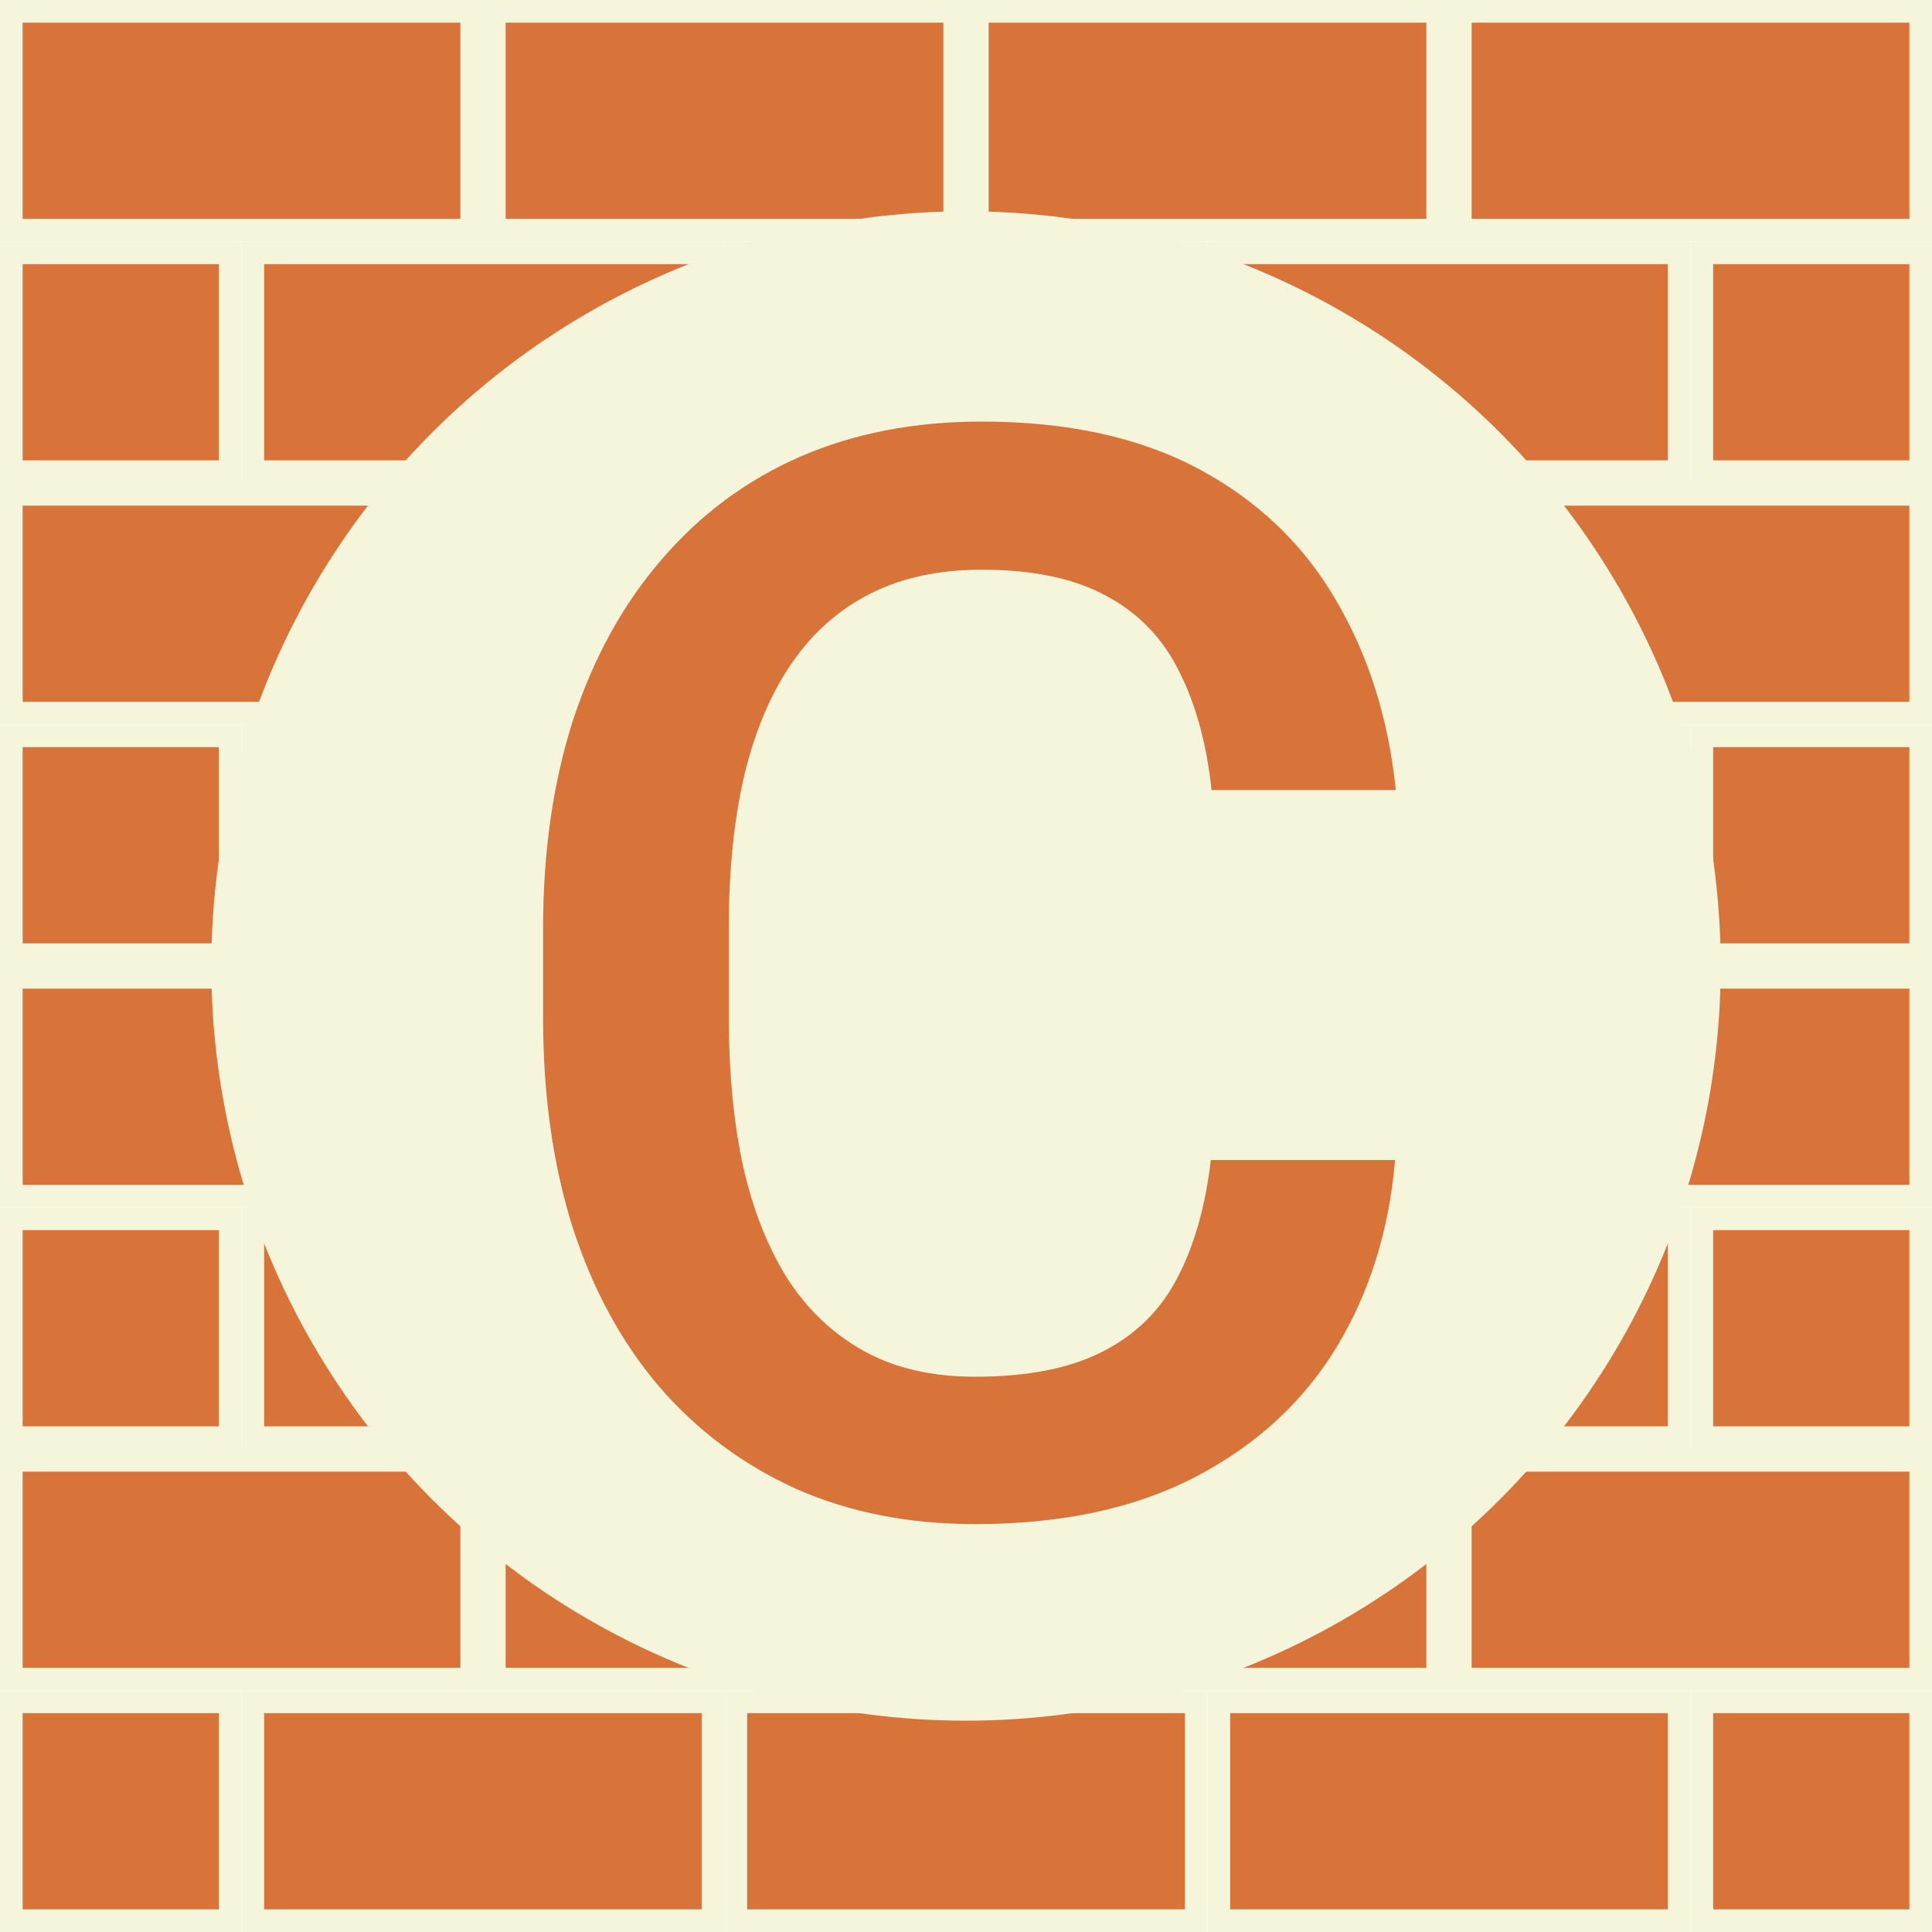
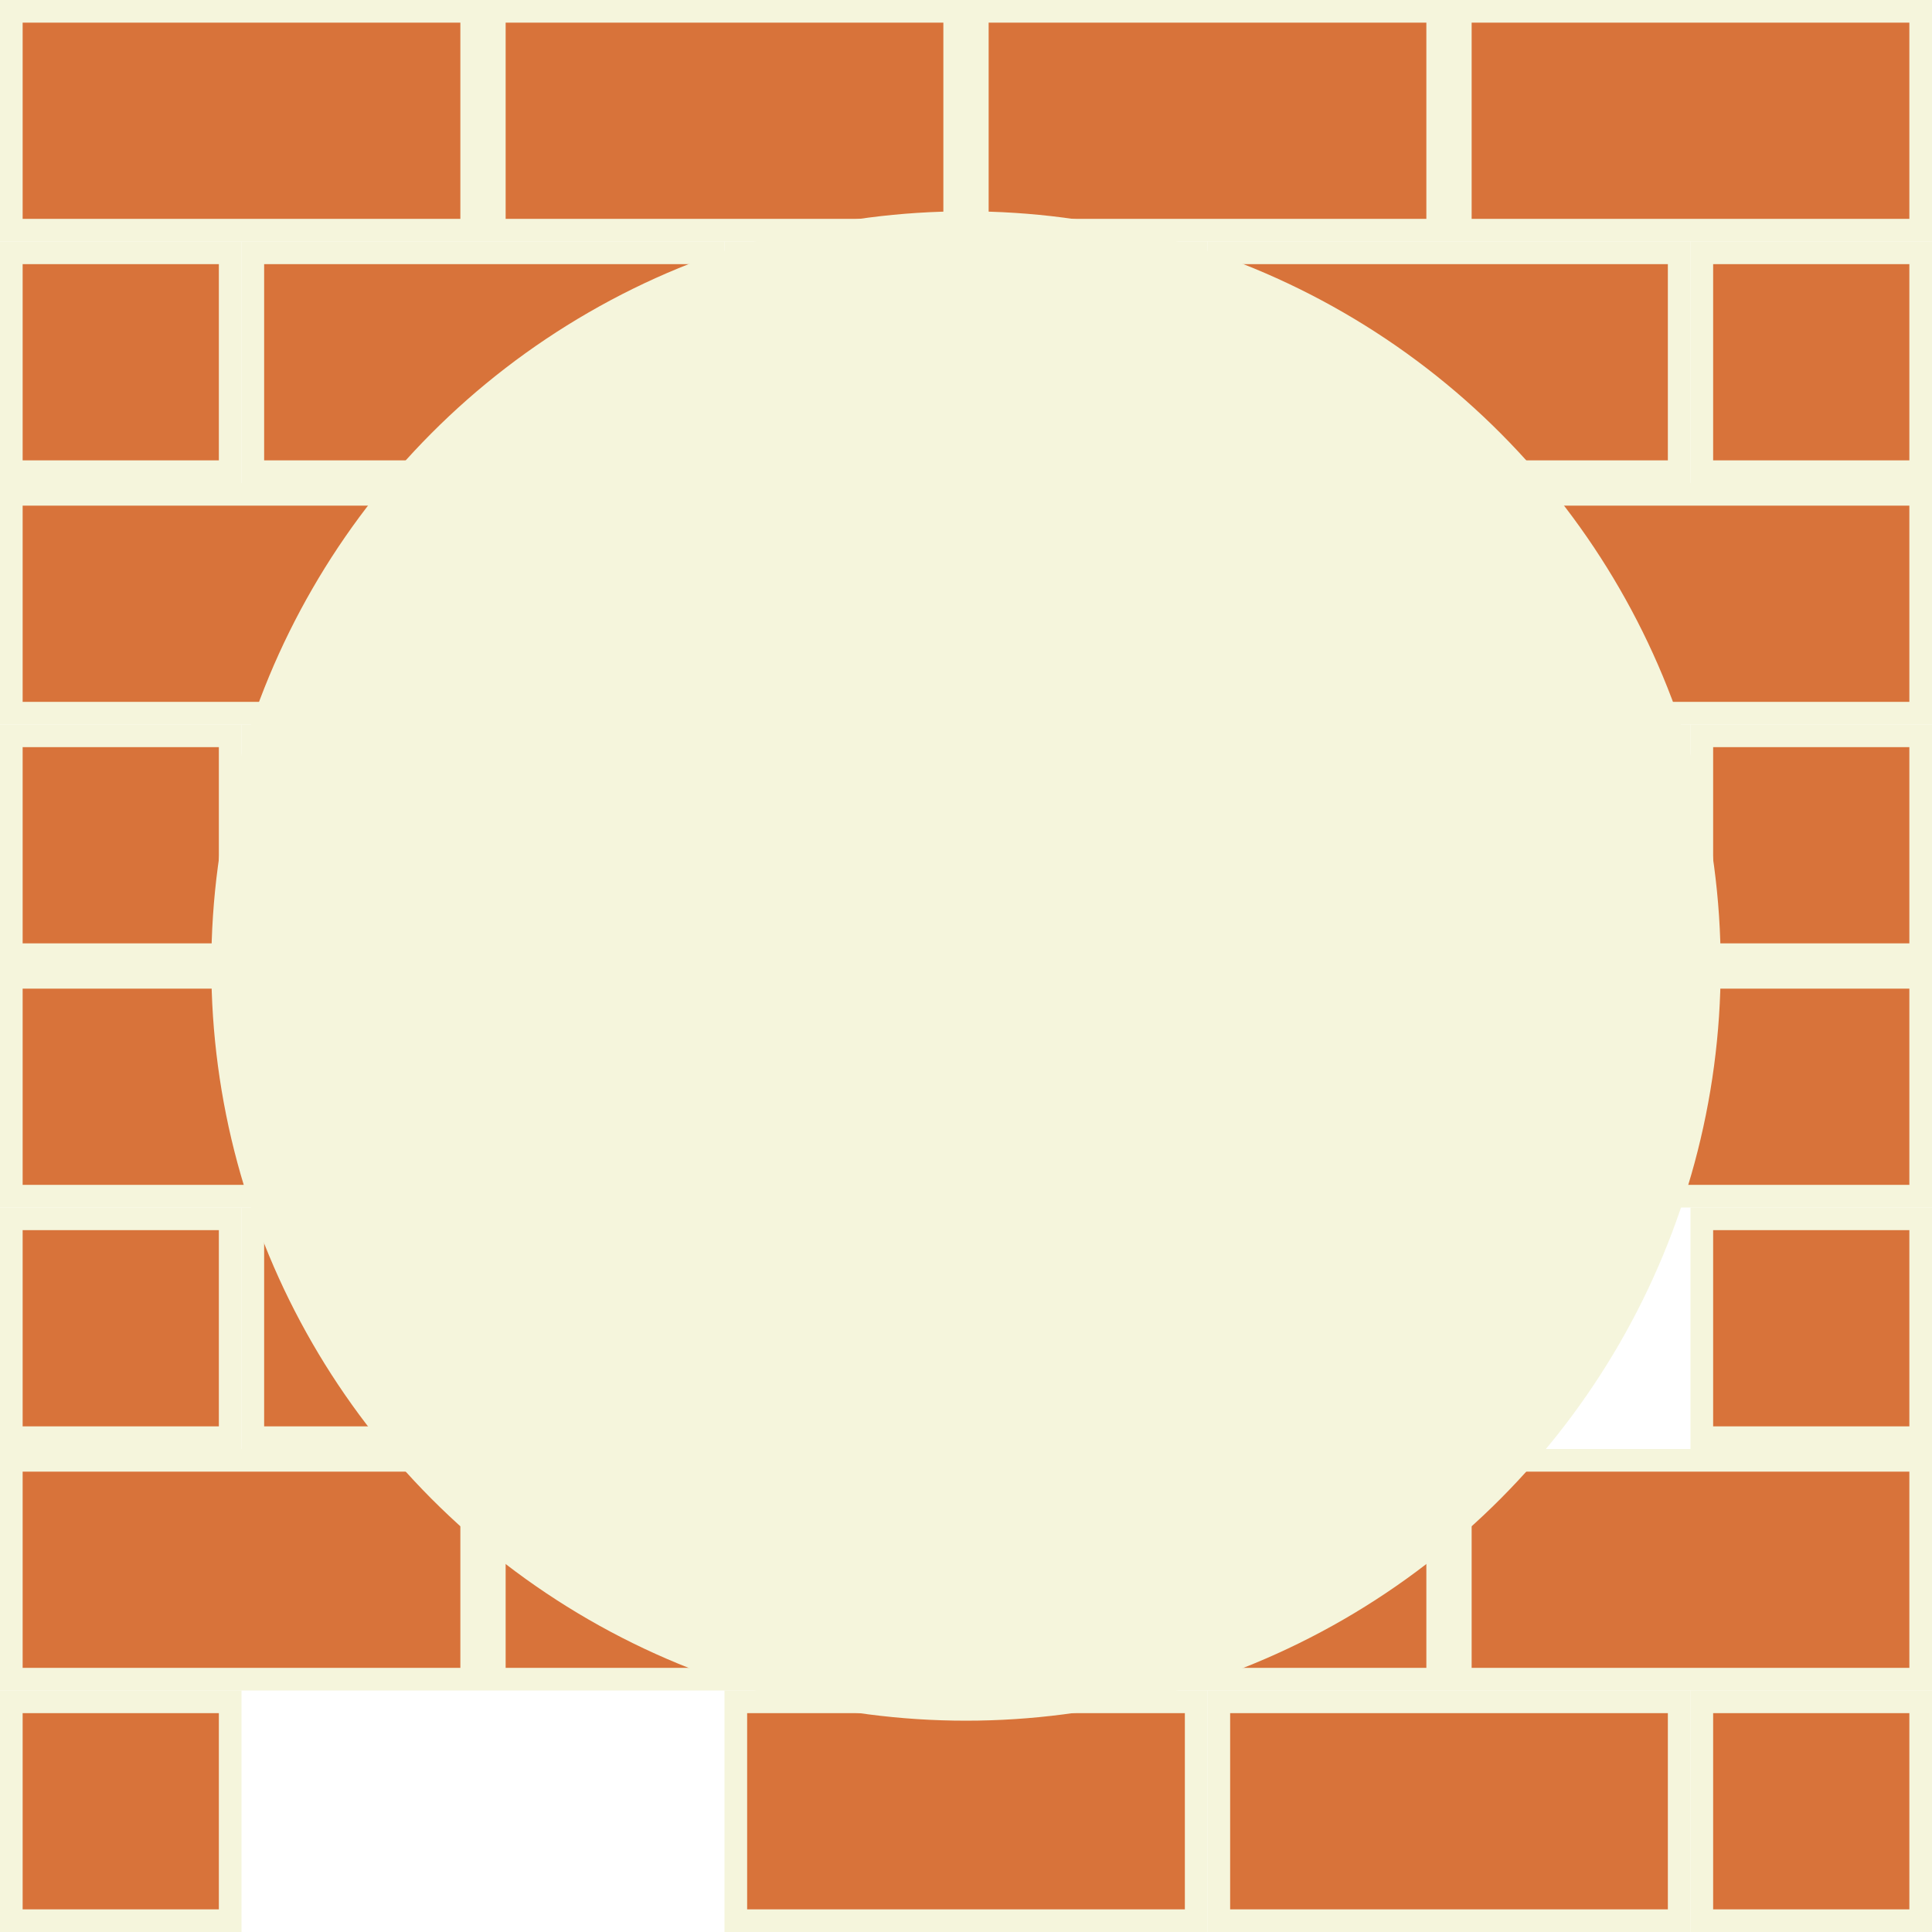
<svg xmlns="http://www.w3.org/2000/svg" width="256" height="256" viewBox="0 0 256 256" fill="none">
  <rect x="1.5" y="1.5" width="61" height="29" fill="#D8733A" stroke="#F5F5DC" stroke-width="3" />
  <rect x="1.5" y="33.5" width="29" height="29" fill="#D8733A" stroke="#F5F5DC" stroke-width="3" />
  <rect x="225.5" y="33.5" width="29" height="29" fill="#D8733A" stroke="#F5F5DC" stroke-width="3" />
  <rect x="65.5" y="1.5" width="61" height="29" fill="#D8733A" stroke="#F5F5DC" stroke-width="3" />
  <rect x="161.5" y="33.5" width="61" height="29" fill="#D8733A" stroke="#F5F5DC" stroke-width="3" />
  <rect x="97.5" y="33.5" width="61" height="29" fill="#D8733A" stroke="#F5F5DC" stroke-width="3" />
  <rect x="33.5" y="33.5" width="61" height="29" fill="#D8733A" stroke="#F5F5DC" stroke-width="3" />
  <rect x="129.5" y="1.5" width="61" height="29" fill="#D8733A" stroke="#F5F5DC" stroke-width="3" />
  <rect x="193.5" y="1.5" width="61" height="29" fill="#D8733A" stroke="#F5F5DC" stroke-width="3" />
  <rect x="1.5" y="65.5" width="61" height="29" fill="#D8733A" stroke="#F5F5DC" stroke-width="3" />
  <rect x="1.5" y="97.5" width="29" height="29" fill="#D8733A" stroke="#F5F5DC" stroke-width="3" />
  <rect x="225.5" y="97.5" width="29" height="29" fill="#D8733A" stroke="#F5F5DC" stroke-width="3" />
  <rect x="65.5" y="65.5" width="61" height="29" fill="#D8733A" stroke="#F5F5DC" stroke-width="3" />
  <rect x="161.5" y="97.5" width="61" height="29" fill="#D8733A" stroke="#F5F5DC" stroke-width="3" />
-   <rect x="97.5" y="97.5" width="61" height="29" fill="#D8733A" stroke="#F5F5DC" stroke-width="3" />
  <rect x="33.5" y="97.5" width="61" height="29" fill="#D8733A" stroke="#F5F5DC" stroke-width="3" />
  <rect x="129.5" y="65.5" width="61" height="29" fill="#D8733A" stroke="#F5F5DC" stroke-width="3" />
  <rect x="193.5" y="65.5" width="61" height="29" fill="#D8733A" stroke="#F5F5DC" stroke-width="3" />
  <rect x="1.5" y="129.5" width="61" height="29" fill="#D8733A" stroke="#F5F5DC" stroke-width="3" />
  <rect x="1.5" y="161.5" width="29" height="29" fill="#D8733A" stroke="#F5F5DC" stroke-width="3" />
  <rect x="225.5" y="161.5" width="29" height="29" fill="#D8733A" stroke="#F5F5DC" stroke-width="3" />
  <rect x="65.5" y="129.5" width="61" height="29" fill="#D8733A" stroke="#F5F5DC" stroke-width="3" />
-   <rect x="161.5" y="161.5" width="61" height="29" fill="#D8733A" stroke="#F5F5DC" stroke-width="3" />
-   <rect x="97.5" y="161.5" width="61" height="29" fill="#D8733A" stroke="#F5F5DC" stroke-width="3" />
  <rect x="33.5" y="161.5" width="61" height="29" fill="#D8733A" stroke="#F5F5DC" stroke-width="3" />
  <rect x="129.5" y="129.5" width="61" height="29" fill="#D8733A" stroke="#F5F5DC" stroke-width="3" />
  <rect x="193.5" y="129.5" width="61" height="29" fill="#D8733A" stroke="#F5F5DC" stroke-width="3" />
  <rect x="1.5" y="193.5" width="61" height="29" fill="#D8733A" stroke="#F5F5DC" stroke-width="3" />
  <rect x="1.5" y="225.5" width="29" height="29" fill="#D8733A" stroke="#F5F5DC" stroke-width="3" />
  <rect x="225.5" y="225.5" width="29" height="29" fill="#D8733A" stroke="#F5F5DC" stroke-width="3" />
  <rect x="65.5" y="193.5" width="61" height="29" fill="#D8733A" stroke="#F5F5DC" stroke-width="3" />
  <rect x="161.5" y="225.5" width="61" height="29" fill="#D8733A" stroke="#F5F5DC" stroke-width="3" />
  <rect x="97.5" y="225.5" width="61" height="29" fill="#D8733A" stroke="#F5F5DC" stroke-width="3" />
-   <rect x="33.5" y="225.5" width="61" height="29" fill="#D8733A" stroke="#F5F5DC" stroke-width="3" />
  <rect x="129.5" y="193.5" width="61" height="29" fill="#D8733A" stroke="#F5F5DC" stroke-width="3" />
  <rect x="193.5" y="193.5" width="61" height="29" fill="#D8733A" stroke="#F5F5DC" stroke-width="3" />
  <circle cx="128" cy="128" r="100" fill="#F5F5DC" />
  <g filter="url(#filter0_d_21_84)">
-     <path d="M160.438 149.711H184.852C184.07 159.021 181.466 167.322 177.039 174.613C172.612 181.84 166.395 187.536 158.387 191.703C150.379 195.87 140.646 197.953 129.188 197.953C120.398 197.953 112.488 196.391 105.457 193.266C98.426 190.076 92.404 185.583 87.391 179.789C82.378 173.93 78.537 166.866 75.867 158.598C73.263 150.329 71.961 141.085 71.961 130.863V119.047C71.961 108.826 73.296 99.581 75.965 91.312C78.699 83.044 82.606 75.981 87.684 70.121C92.762 64.197 98.849 59.672 105.945 56.547C113.107 53.422 121.147 51.859 130.066 51.859C141.395 51.859 150.965 53.943 158.777 58.109C166.59 62.276 172.645 68.038 176.941 75.394C181.303 82.751 183.973 91.182 184.949 100.688H160.535C159.884 94.568 158.452 89.327 156.238 84.965C154.09 80.603 150.9 77.283 146.668 75.004C142.436 72.66 136.902 71.488 130.066 71.488C124.467 71.488 119.585 72.53 115.418 74.613C111.251 76.697 107.768 79.757 104.969 83.793C102.169 87.829 100.053 92.81 98.621 98.734C97.254 104.594 96.57 111.299 96.57 118.852V130.863C96.57 138.025 97.189 144.535 98.426 150.395C99.728 156.189 101.681 161.169 104.285 165.336C106.954 169.503 110.34 172.725 114.441 175.004C118.543 177.283 123.458 178.422 129.188 178.422C136.154 178.422 141.785 177.315 146.082 175.102C150.444 172.888 153.732 169.665 155.945 165.434C158.224 161.137 159.721 155.896 160.438 149.711Z" fill="#D8733A" />
-   </g>
+     </g>
  <defs>
    <filter id="filter0_d_21_84" x="67.961" y="51.859" width="120.988" height="154.094" filterUnits="userSpaceOnUse" color-interpolation-filters="sRGB">
      <feFlood flood-opacity="0" result="BackgroundImageFix" />
      <feColorMatrix in="SourceAlpha" type="matrix" values="0 0 0 0 0 0 0 0 0 0 0 0 0 0 0 0 0 0 127 0" result="hardAlpha" />
      <feOffset dy="4" />
      <feGaussianBlur stdDeviation="2" />
      <feComposite in2="hardAlpha" operator="out" />
      <feColorMatrix type="matrix" values="0 0 0 0 0 0 0 0 0 0 0 0 0 0 0 0 0 0 0.25 0" />
      <feBlend mode="normal" in2="BackgroundImageFix" result="effect1_dropShadow_21_84" />
      <feBlend mode="normal" in="SourceGraphic" in2="effect1_dropShadow_21_84" result="shape" />
    </filter>
  </defs>
</svg>